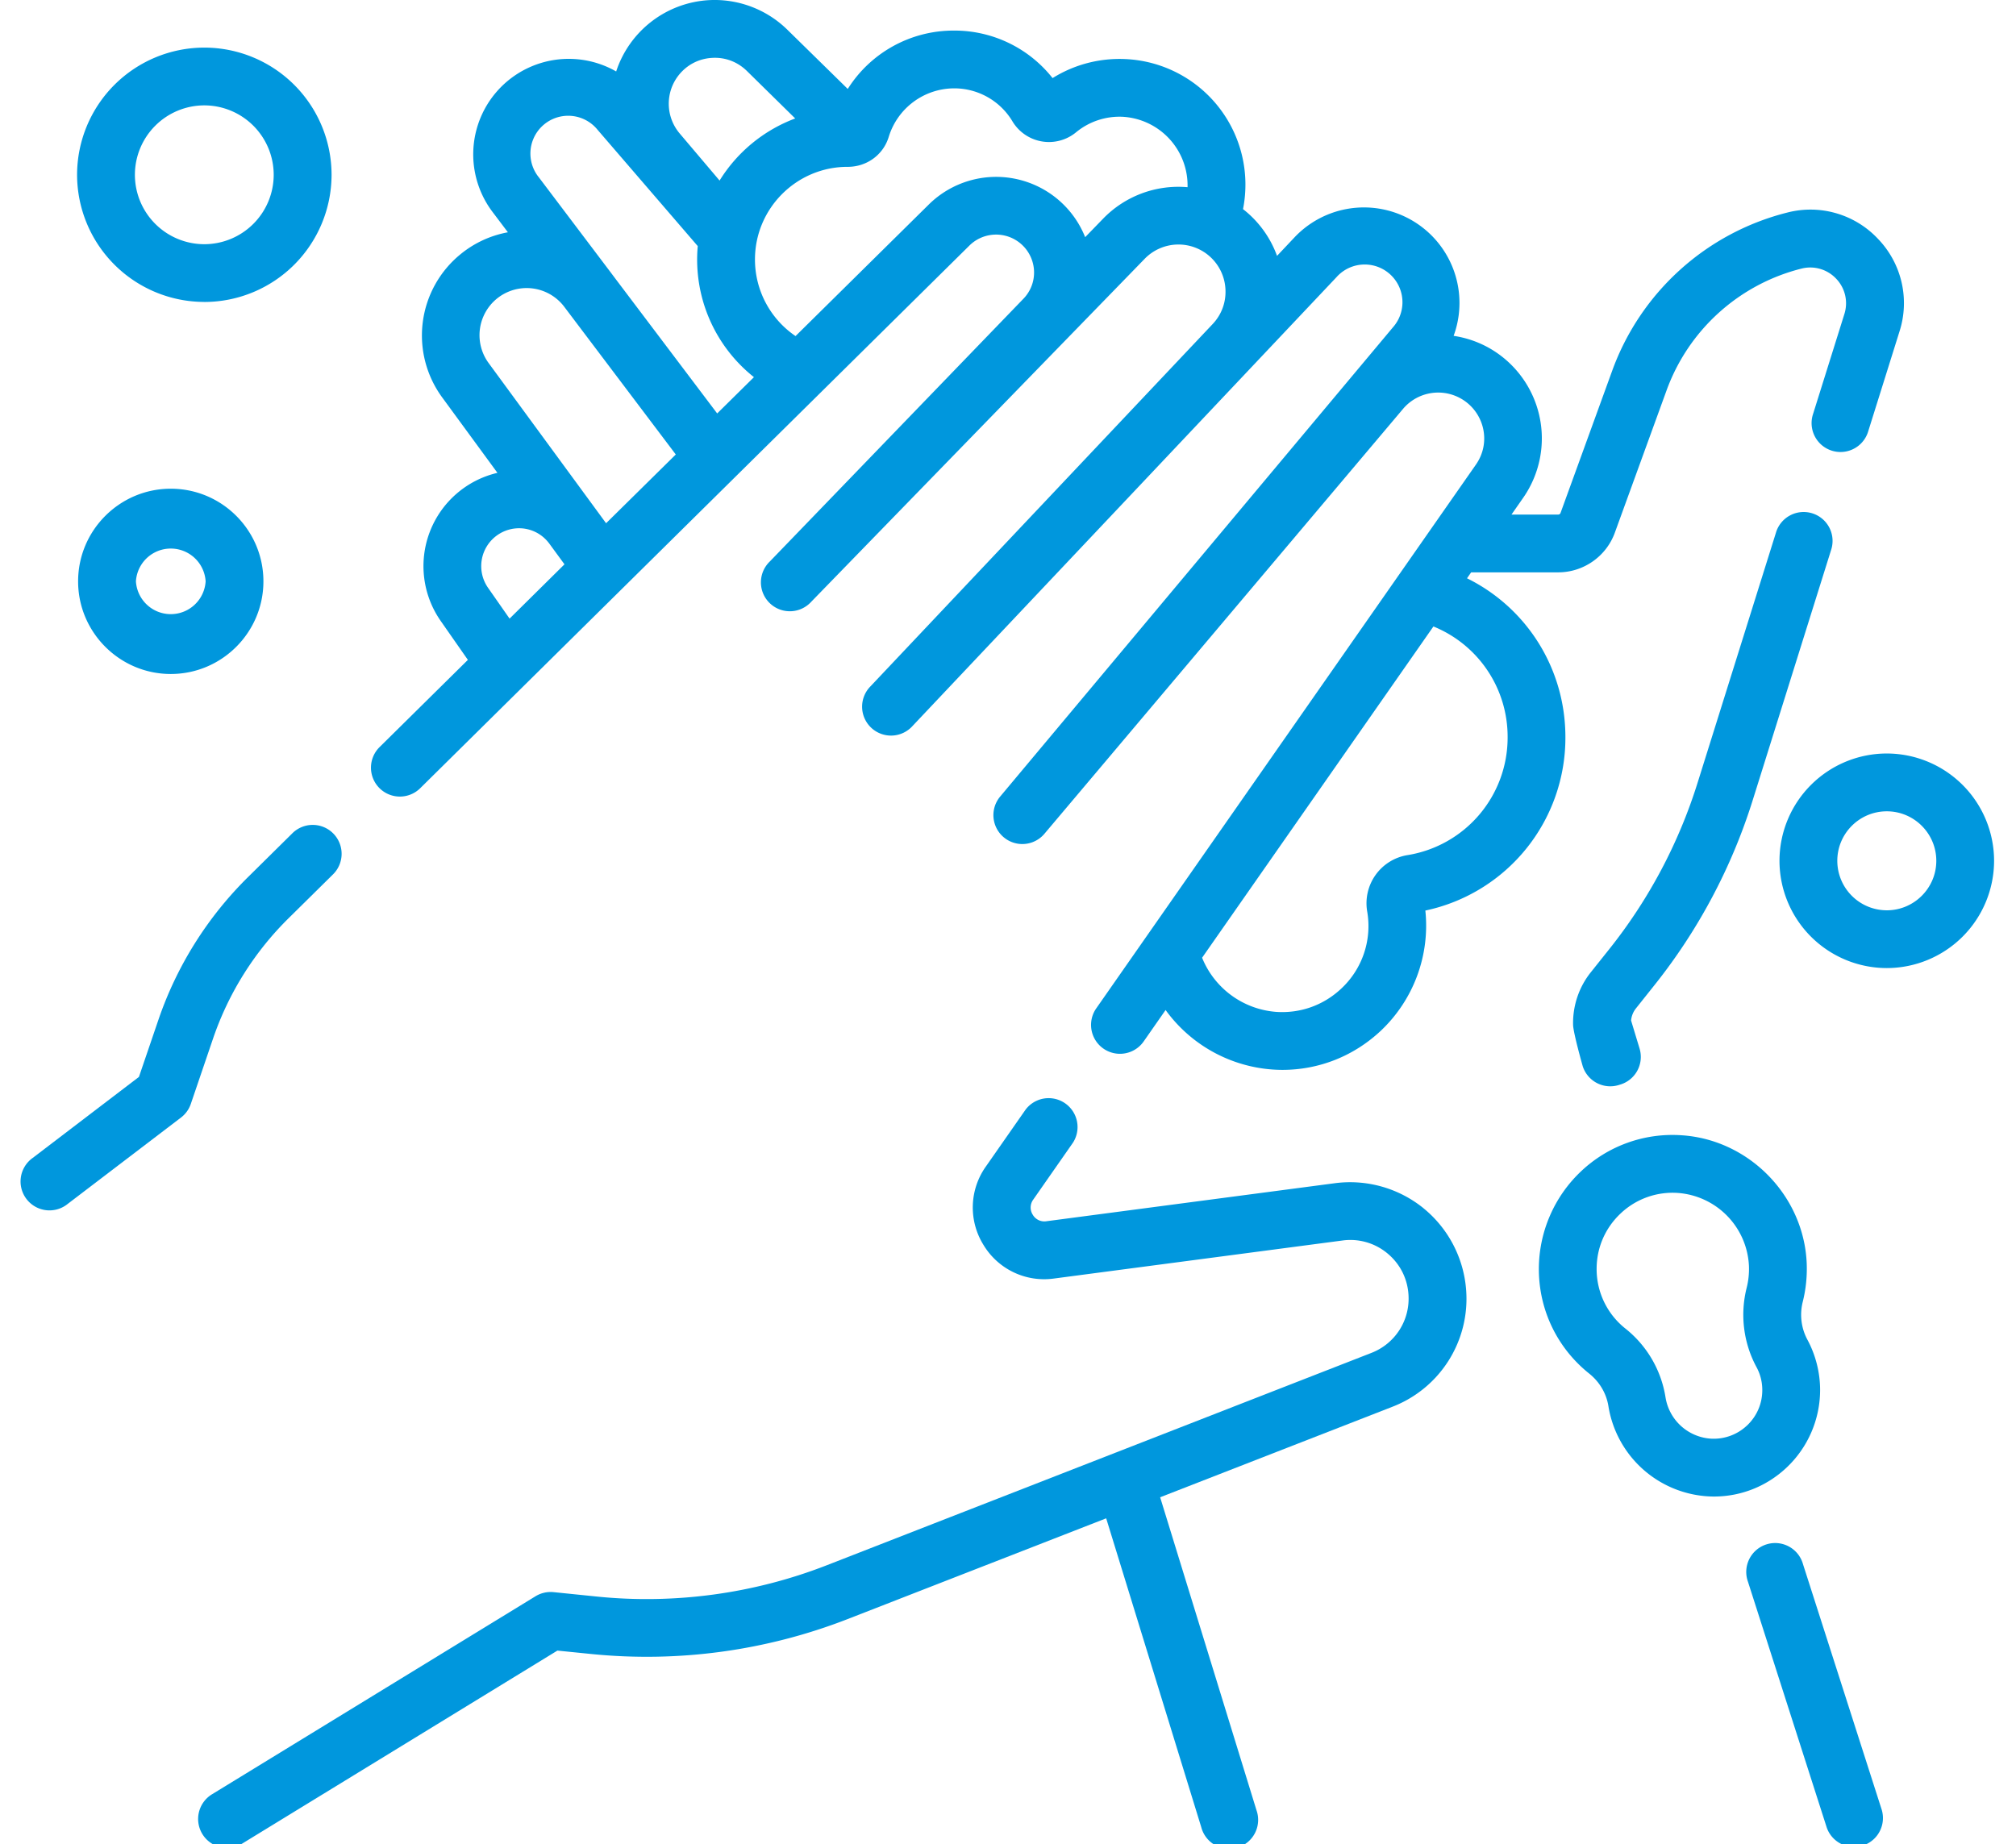
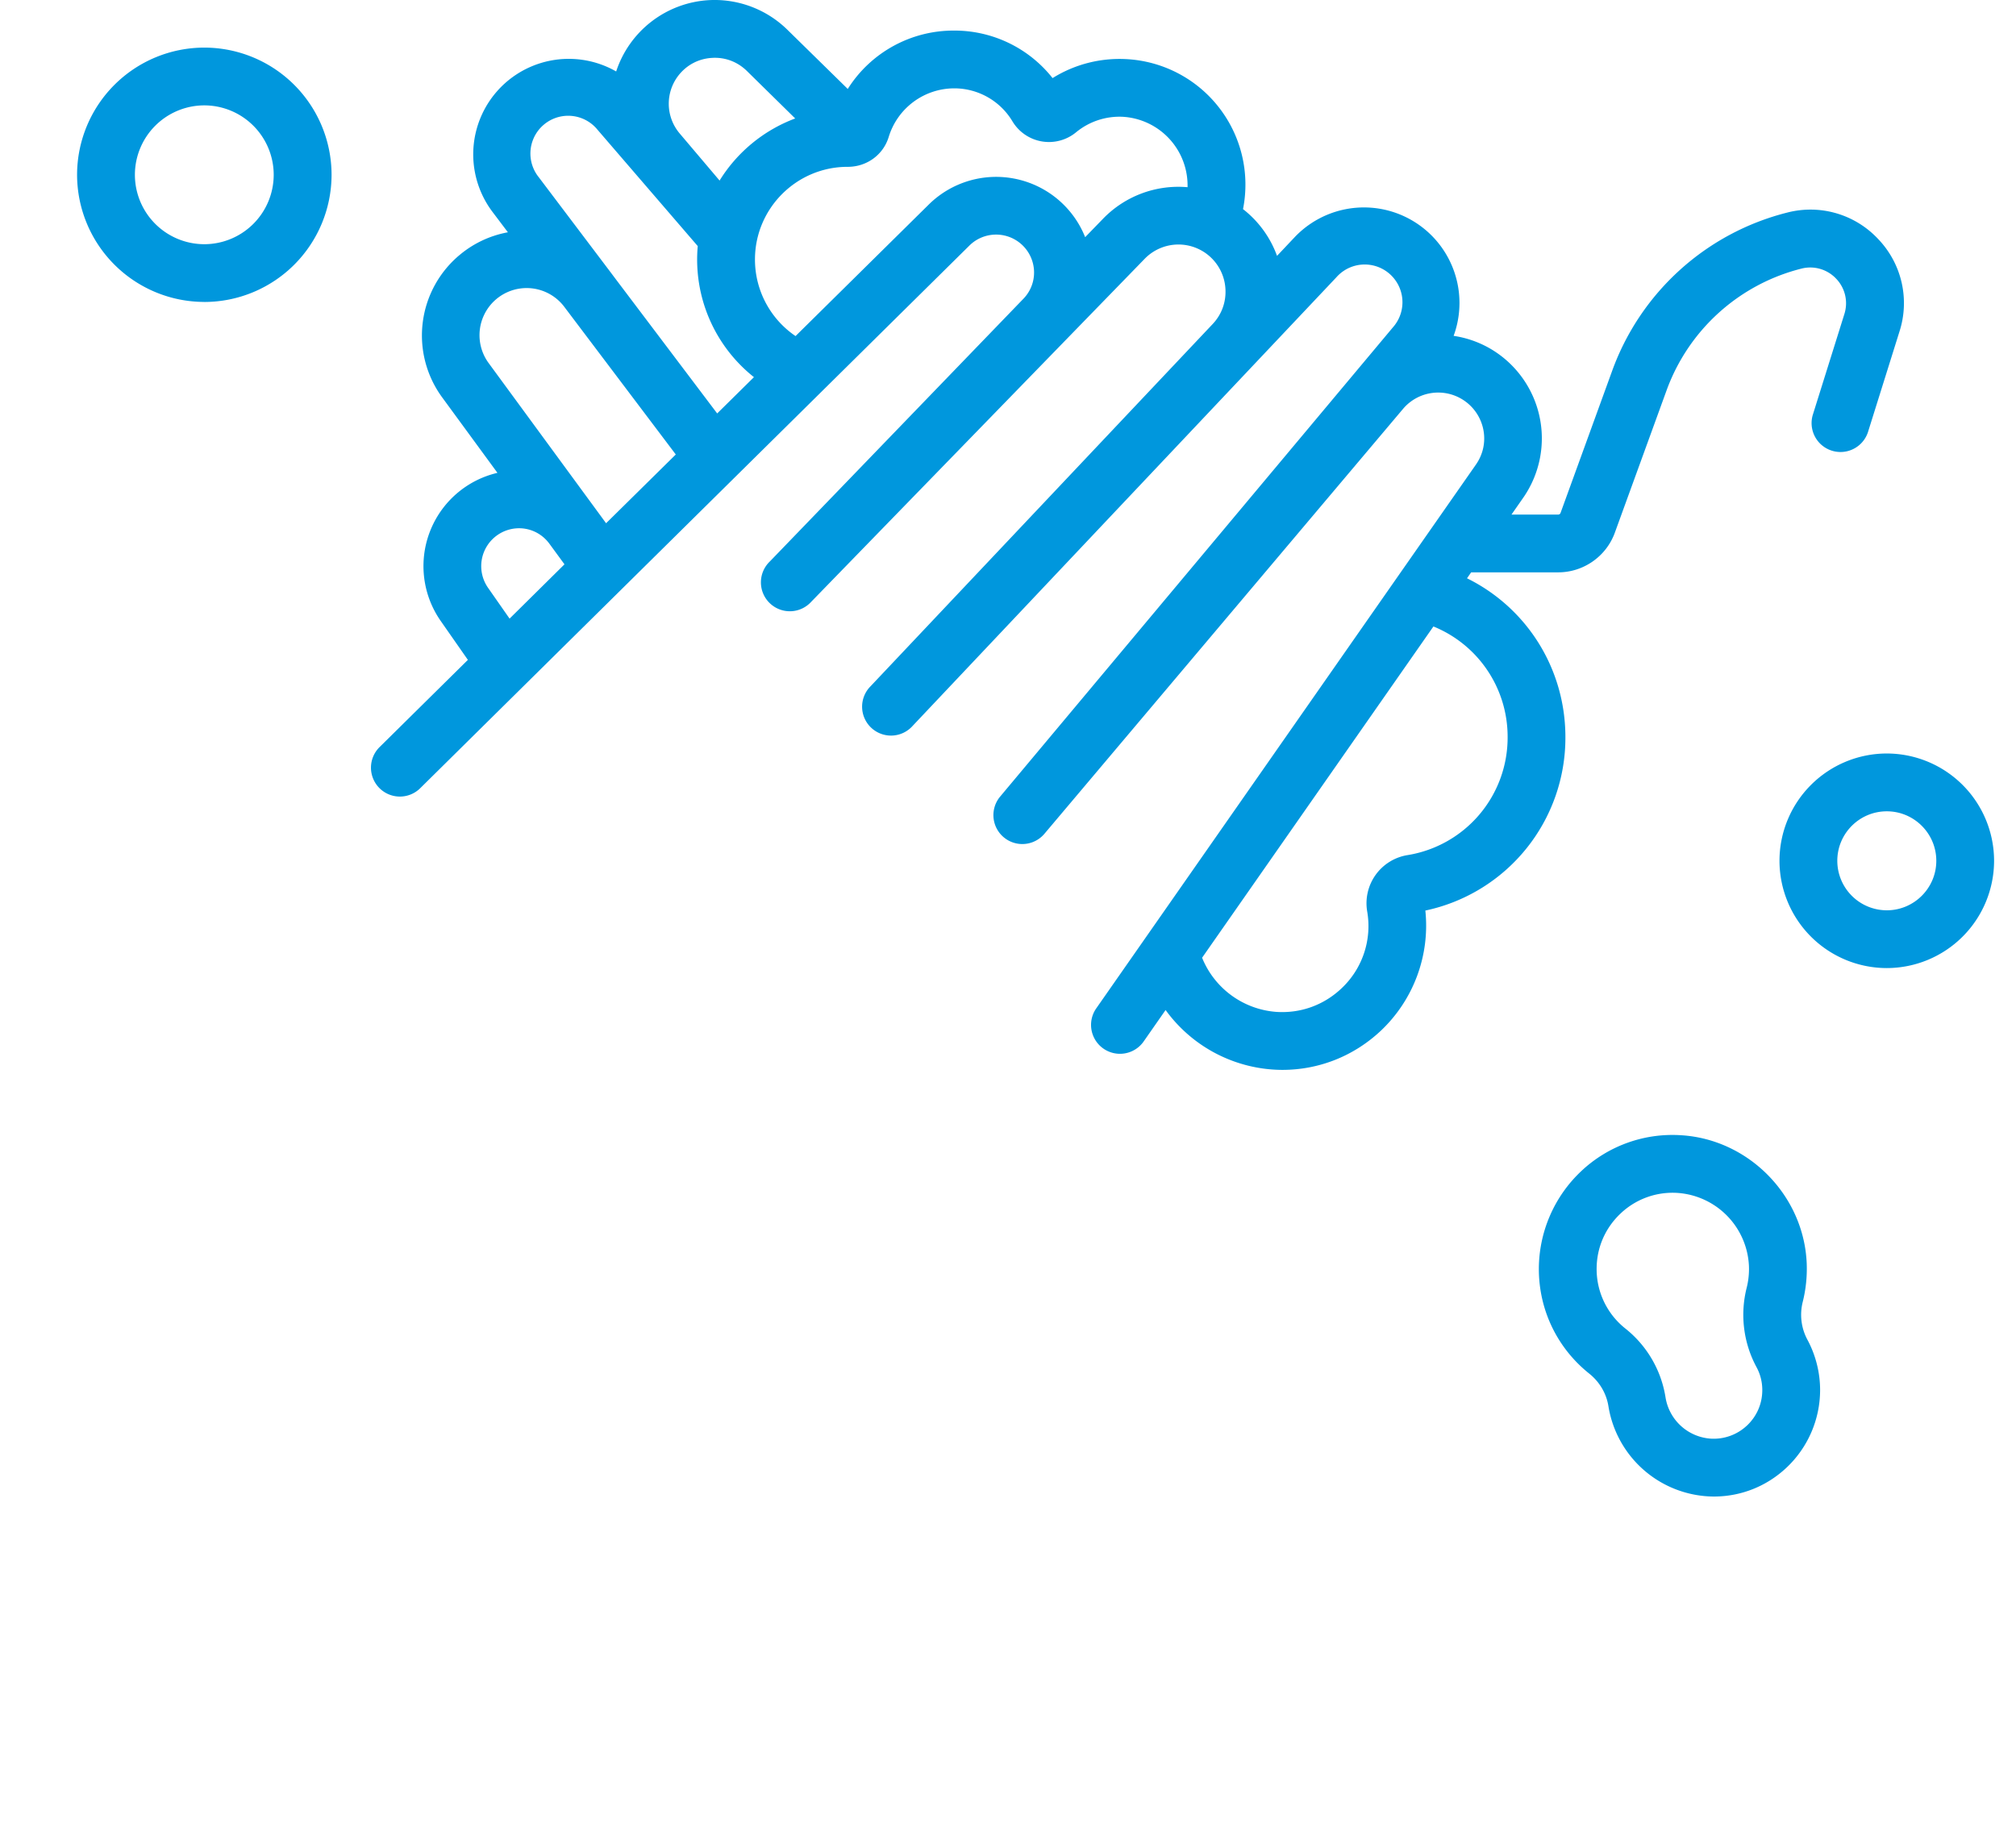
<svg xmlns="http://www.w3.org/2000/svg" width="47" height="43" viewBox="0 0 47 43">
  <g>
    <g>
      <g>
-         <path fill="#0097dd" d="M33.19 28.174a2.72 2.72 0 0 0-2.067-.586l-6.728.887a.312.312 0 0 1-.318-.152.313.313 0 0 1 .011-.352l.928-1.33a.674.674 0 0 0-1.105-.77l-.927 1.328a1.65 1.65 0 0 0-.058 1.824 1.65 1.65 0 0 0 1.645.788l6.728-.887a1.35 1.35 0 0 1 1.039.294c.294.24.471.58.498.959.044.6-.304 1.15-.864 1.368L19.265 36.5c-1.69.658-3.536.91-5.34.727l-1.02-.104a.676.676 0 0 0-.42.096L4.95 41.832a.674.674 0 1 0 .703 1.15l7.342-4.496.794.08a12.913 12.913 0 0 0 5.965-.812l6.035-2.352 2.217 7.203a.674.674 0 1 0 1.287-.397l-2.246-7.297 5.414-2.11a2.698 2.698 0 0 0 1.72-2.721 2.72 2.72 0 0 0-.992-1.906z" />
-       </g>
+         </g>
      <g>
-         <path fill="#0097dd" d="M6.735 21.403l1.02-1.007a.674.674 0 1 0-.947-.959l-1.019 1.007a8.558 8.558 0 0 0-2.095 3.332l-.455 1.334-2.474 1.887a.674.674 0 1 0 .817 1.071l2.638-2.011a.673.673 0 0 0 .229-.319l.52-1.528a7.207 7.207 0 0 1 1.766-2.807z" />
-       </g>
+         </g>
      <g>
-         <path fill="#0097dd" d="M42.035 36.473a.674.674 0 1 0-1.283.41l1.836 5.73a.674.674 0 0 0 1.283-.412z" />
-       </g>
+         </g>
      <g>
-         <path fill="#0097dd" d="M38.568 22.974a13.28 13.28 0 0 0 2.295-4.32l1.825-5.826a.674.674 0 1 0-1.286-.403l-1.825 5.825a11.933 11.933 0 0 1-2.063 3.885l-.43.539c-.273.343-.419.776-.41 1.218.003.189.225.969.225.969a.674.674 0 0 0 .833.44l.032-.01a.673.673 0 0 0 .46-.843l-.198-.654c.01-.103.049-.2.112-.28z" />
-       </g>
+         </g>
      <g>
-         <path fill="#0097dd" d="M4.794 13.555a.814.814 0 0 1-1.625 0 .814.814 0 0 1 1.625 0zm-2.973 0c0 1.19.97 2.16 2.16 2.16 1.192 0 2.16-.97 2.16-2.16 0-1.192-.968-2.16-2.16-2.16-1.19 0-2.16.969-2.16 2.16z" />
-       </g>
+         </g>
      <g>
        <path fill="#0097dd" d="M43.988 21.225a1.155 1.155 0 0 1-1.154-1.154c0-.637.517-1.154 1.154-1.154.636 0 1.154.517 1.154 1.154 0 .636-.518 1.154-1.154 1.154zm0-3.656a2.504 2.504 0 0 0-2.502 2.502 2.504 2.504 0 0 0 2.502 2.501 2.504 2.504 0 0 0 2.501-2.501 2.504 2.504 0 0 0-2.501-2.502z" />
      </g>
      <g>
        <path fill="#0097dd" d="M4.763 2.457a1.62 1.62 0 0 1 1.618 1.619 1.62 1.62 0 0 1-1.618 1.618 1.62 1.62 0 0 1-1.618-1.618 1.62 1.62 0 0 1 1.618-1.619zm0 4.584A2.97 2.97 0 0 0 7.73 4.076 2.969 2.969 0 0 0 4.763 1.11a2.969 2.969 0 0 0-2.966 2.966A2.97 2.97 0 0 0 4.763 7.04z" />
      </g>
      <g>
        <path fill="#0097dd" d="M32.815 19.938a1.138 1.138 0 0 0-.942 1.308 1.993 1.993 0 0 1-.606 1.807c-.41.384-.944.577-1.508.541a2.028 2.028 0 0 1-1.734-1.263l5.393-7.724a2.774 2.774 0 0 1 1.73 2.58 2.776 2.776 0 0 1-2.333 2.751zM25.719 5.097l-.42.433a2.235 2.235 0 0 0-3.643-.764l-3.109 3.07a2.157 2.157 0 0 1-.946-1.786c0-1.19.967-2.158 2.156-2.16h.007c.446 0 .83-.282.956-.7a1.6 1.6 0 0 1 1.522-1.13 1.58 1.58 0 0 1 1.362.77.993.993 0 0 0 1.486.252 1.592 1.592 0 0 1 1.081-.359 1.604 1.604 0 0 1 1.515 1.642 2.442 2.442 0 0 0-1.967.732zM16.72 9.64l-2.366-3.133-.12-.16-1.673-2.214a.88.88 0 0 1 1.371-1.106l2.335 2.711a3.5 3.5 0 0 0 1.31 3.056zm-2.59 2.56l-2.734-3.729A1.098 1.098 0 0 1 13.16 7.16l2.595 3.437zm-2.25 2.224l-.505-.723a.883.883 0 0 1 .838-1.377c.24.032.45.157.594.352l.353.482zM15.825 1.75c.192-.24.466-.382.772-.4.307-.02.596.09.815.304l1.127 1.108a3.527 3.527 0 0 0-1.763 1.448l-.932-1.1a1.073 1.073 0 0 1-.019-1.36zm18.376 11.734l.097-.139h2.03c.589 0 1.12-.372 1.32-.926l1.205-3.315a4.518 4.518 0 0 1 3.141-2.84.828.828 0 0 1 .814.235.827.827 0 0 1 .19.826l-.737 2.353a.674.674 0 0 0 1.286.403l.737-2.353a2.158 2.158 0 0 0-.497-2.154 2.158 2.158 0 0 0-2.123-.617 5.864 5.864 0 0 0-4.078 3.687l-1.204 3.315a.058.058 0 0 1-.054.039h-1.09l.274-.393a2.422 2.422 0 0 0-.808-3.498 2.403 2.403 0 0 0-.815-.276 2.227 2.227 0 0 0-3.713-2.293l-.404.428a2.43 2.43 0 0 0-.793-1.09 2.93 2.93 0 0 0-2.75-3.499c-.6-.026-1.187.13-1.69.444A2.912 2.912 0 0 0 22.243.713a2.916 2.916 0 0 0-2.479 1.361L18.357.694a2.423 2.423 0 0 0-1.84-.69 2.422 2.422 0 0 0-2.152 1.662 2.227 2.227 0 0 0-2.879 3.28l.355.47a2.431 2.431 0 0 0-1.1.508 2.444 2.444 0 0 0-.43 3.345l1.286 1.756a2.234 2.234 0 0 0-1.327 3.447l.638.914-2.05 2.025a.674.674 0 1 0 .947.959L22.602 5.724a.885.885 0 0 1 1.505.595.876.876 0 0 1-.246.645l-5.914 6.128a.674.674 0 1 0 .966.939l7.772-7.995a1.097 1.097 0 0 1 1.885.715c.014.3-.092.587-.299.805l-7.977 8.447a.674.674 0 1 0 .98.925l9.883-10.464a.88.88 0 0 1 1.318 1.167l-9.156 10.94a.674.674 0 1 0 1.03.87l8.363-9.91a1.073 1.073 0 0 1 1.862.45c.069.298.01.602-.166.853l-8.853 12.681a.674.674 0 0 0 1.105.772l.514-.737a3.375 3.375 0 0 0 2.72 1.396c.857 0 1.665-.32 2.295-.91a3.372 3.372 0 0 0 1.041-2.805 4.118 4.118 0 0 0 3.265-4.043c0-1.606-.907-3.02-2.293-3.704z" />
      </g>
      <g>
        <path fill="#0097dd" d="M40.724 33.242a1.129 1.129 0 0 1-.856.301 1.146 1.146 0 0 1-1.039-.963 2.558 2.558 0 0 0-.937-1.604 1.768 1.768 0 0 1-.669-1.388c0-.496.199-.955.56-1.295a1.76 1.76 0 0 1 1.33-.478 1.79 1.79 0 0 1 1.661 1.702 1.79 1.79 0 0 1-.052.506 2.572 2.572 0 0 0 .229 1.855c.089.165.134.344.134.534 0 .318-.128.612-.36.83zm1.709-.83c0-.41-.103-.816-.296-1.175a1.229 1.229 0 0 1-.108-.885c.072-.289.103-.587.092-.887-.061-1.582-1.346-2.897-2.924-2.995a3.097 3.097 0 0 0-2.337.841 3.136 3.136 0 0 0-.984 2.277c0 .955.428 1.844 1.175 2.44.242.194.4.464.447.76a2.505 2.505 0 0 0 2.456 2.106c.63 0 1.225-.234 1.69-.668a2.49 2.49 0 0 0 .789-1.814z" />
      </g>
    </g>
  </g>
</svg>